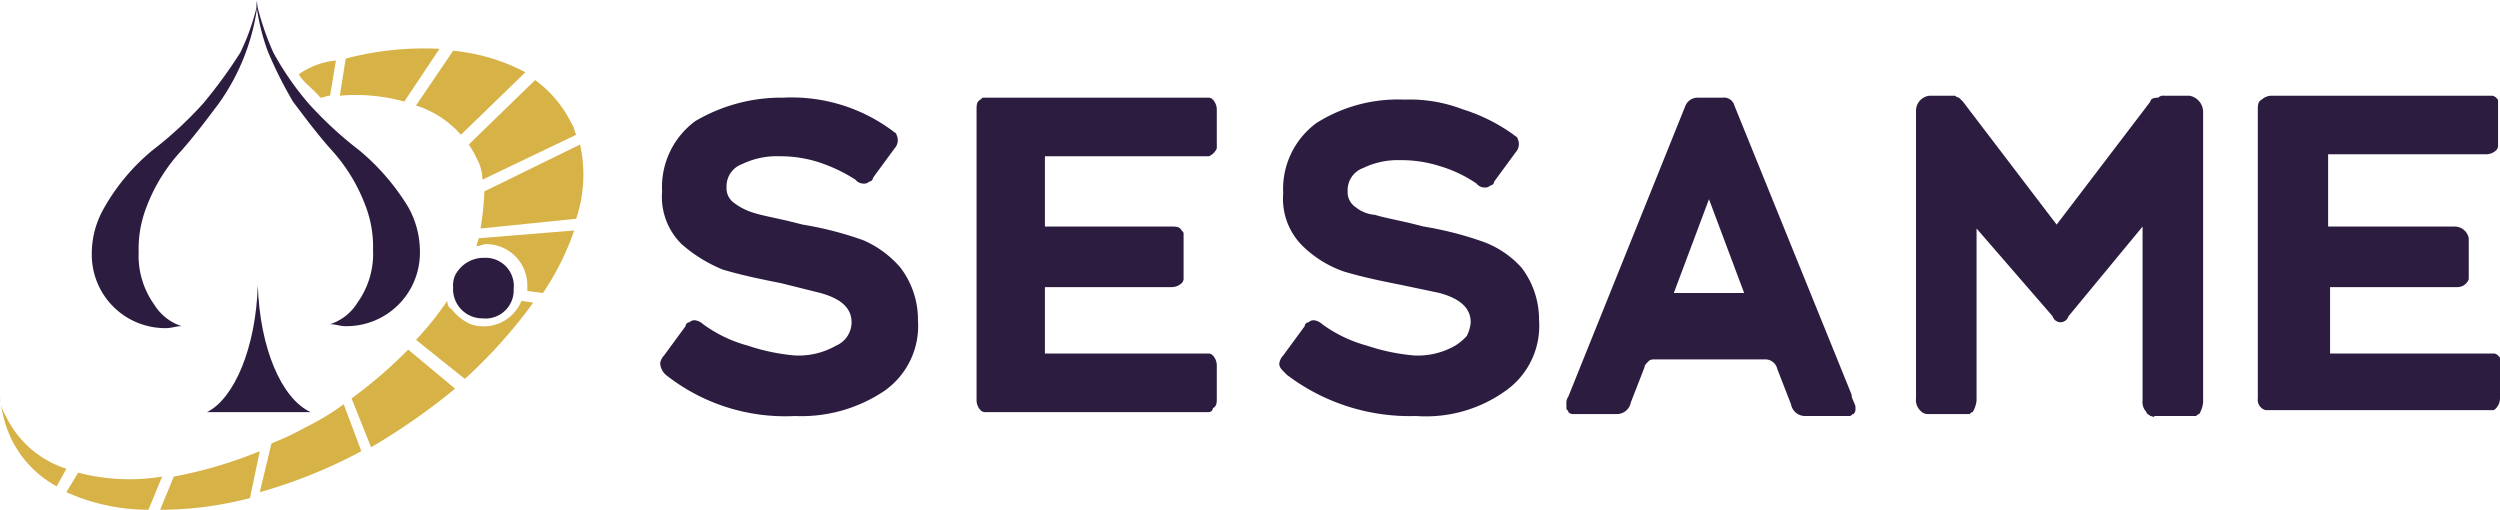
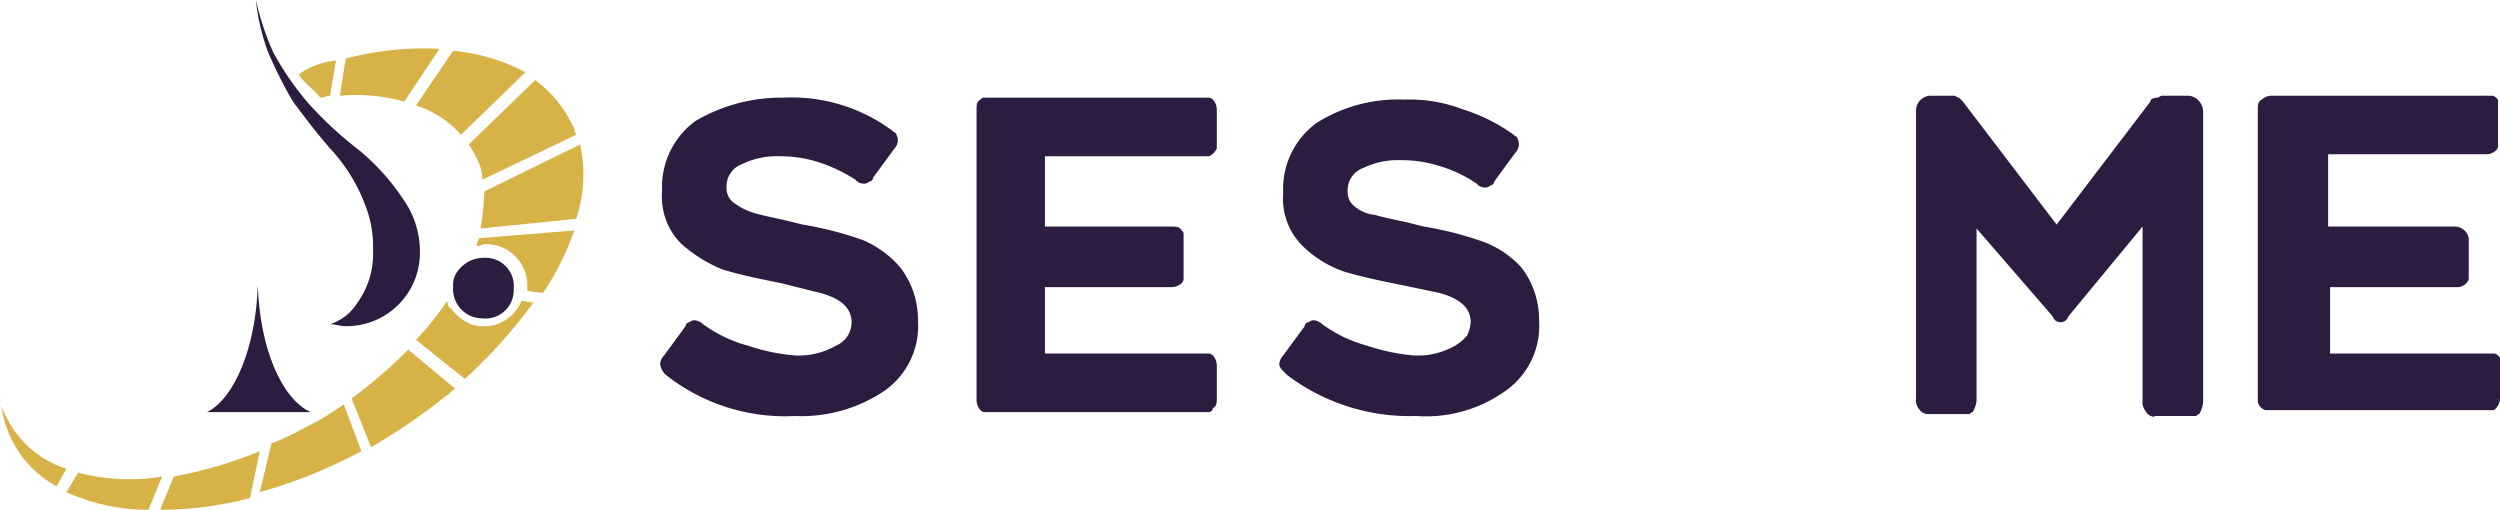
<svg xmlns="http://www.w3.org/2000/svg" id="Слой_2" data-name="Слой 2" viewBox="0 0 1186.28 241.889">
  <defs>
    <style>.cls-1,.cls-2{fill:#2c1c40;}.cls-2,.cls-3{fill-rule:evenodd;}.cls-3{fill:#d7b247;}</style>
  </defs>
  <g id="app-logo">
    <g id="Group_3980" data-name="Group 3980">
      <path id="Path_11898" data-name="Path 11898" class="cls-1" d="M313.252,172.381a7.022,7.022,0,0,1,1.853-3.707L325.3,154.77a1.993,1.993,0,0,1,1.854-1.853,3.401,3.401,0,0,1,2.78-.927,7.024,7.024,0,0,1,3.707,1.854,64.535,64.535,0,0,0,21.316,10.194,95.165,95.165,0,0,0,22.243,4.634,35.639,35.639,0,0,0,19.462-4.634,12.048,12.048,0,0,0,7.414-11.121c0-6.487-4.634-11.121-14.829-13.902l-18.536-4.632c-9.268-1.854-18.536-3.707-27.803-6.487a68.897,68.897,0,0,1-19.462-12.048,31.455,31.455,0,0,1-9.268-25.023A38.831,38.831,0,0,1,329.934,57.46a80.265,80.265,0,0,1,41.705-11.121,80.157,80.157,0,0,1,51.9,15.755c.927.927,1.853.927,1.853,1.854a5.709,5.709,0,0,1-.926,6.487L414.271,84.336a1.992,1.992,0,0,1-1.853,1.854,3.4,3.4,0,0,1-2.78.927,4.82,4.82,0,0,1-3.707-1.854,75.789,75.789,0,0,0-17.609-8.341,59.772,59.772,0,0,0-18.536-2.78,37.614,37.614,0,0,0-17.609,3.707A11.177,11.177,0,0,0,344.763,88.97a8.423,8.423,0,0,0,3.707,7.414,28.993,28.993,0,0,0,9.268,4.634c2.78.927,7.414,1.853,15.755,3.707l7.414,1.853a163.834,163.834,0,0,1,28.73,7.414,48.409,48.409,0,0,1,17.609,12.975,40.67,40.67,0,0,1,8.341,25.023,37.655,37.655,0,0,1-15.755,33.364A70.649,70.649,0,0,1,377.2,197.404a91.316,91.316,0,0,1-61.167-19.462A8.006,8.006,0,0,1,313.252,172.381Z" transform="translate(0 -0)" />
      <path id="Path_11899" data-name="Path 11899" class="cls-1" d="M495.828,107.506h60.241c1.854,0,3.707,0,4.634,1.854.927.926.927.926.927,1.853V132.529a3.235,3.235,0,0,1-.927,1.854,7.078,7.078,0,0,1-4.634,1.853H495.828v31.511h77.85a3.232,3.232,0,0,1,1.854.927,7.078,7.078,0,0,1,1.853,4.634v15.755c0,1.854,0,3.707-1.853,4.634a1.992,1.992,0,0,1-1.854,1.853h-106.58a3.234,3.234,0,0,1-1.853-.926,7.08,7.08,0,0,1-1.854-4.634V51.899c0-1.853,0-3.707,1.854-4.634.926-.926.926-.926,1.853-.926h106.58a3.234,3.234,0,0,1,1.854.926,7.079,7.079,0,0,1,1.853,4.634V70.435a7.236,7.236,0,0,1-3.707,3.707h-77.85Z" transform="translate(0 -0)" />
      <path id="Path_11900" data-name="Path 11900" class="cls-1" d="M1104.723,107.506h60.241a6.765,6.765,0,0,1,6.487,5.561V132.529a5.764,5.764,0,0,1-5.56,3.707H1105.65v31.511h77.85a3.232,3.232,0,0,1,1.853.927c.927.926.927.926.927,1.853v18.536a7.078,7.078,0,0,1-1.853,4.634c-.927.927-.927.927-1.854.927H1075.066a5.079,5.079,0,0,1-3.707-5.561V51.899c0-1.853,0-3.707,1.854-4.634a7.078,7.078,0,0,1,4.634-1.853h104.726a3.234,3.234,0,0,1,1.854.927c.927.926.927.926.927,1.853V69.508a3.234,3.234,0,0,1-.927,1.854,7.077,7.077,0,0,1-4.634,1.853h-75.07Z" transform="translate(0 -0)" />
      <path id="Path_11901" data-name="Path 11901" class="cls-1" d="M607.042,172.381a7.022,7.022,0,0,1,1.854-3.707L619.09,154.772a1.992,1.992,0,0,1,1.853-1.853,3.4,3.4,0,0,1,2.781-.927,7.025,7.025,0,0,1,3.707,1.854A64.534,64.534,0,0,0,648.747,164.04a95.154,95.154,0,0,0,22.243,4.634,35.639,35.639,0,0,0,19.463-4.634,24.576,24.576,0,0,0,5.561-4.634,17.178,17.178,0,0,0,1.854-6.487c0-6.487-4.634-11.121-14.829-13.902L665.429,135.31c-9.268-1.854-18.536-3.707-27.803-6.488a52.921,52.921,0,0,1-19.462-12.048,31.455,31.455,0,0,1-9.268-25.023A38.831,38.831,0,0,1,624.65,58.386a72.403,72.403,0,0,1,41.705-11.121,70.239,70.239,0,0,1,27.804,4.634,83.91,83.91,0,0,1,24.096,12.048c.927.927,1.854.927,1.854,1.853a5.709,5.709,0,0,1-.927,6.488L708.988,86.19a1.992,1.992,0,0,1-1.854,1.853,3.401,3.401,0,0,1-2.78.927,4.819,4.819,0,0,1-3.707-1.853,61.458,61.458,0,0,0-17.609-8.341,59.75,59.75,0,0,0-18.536-2.78,37.605,37.605,0,0,0-17.609,3.707,11.177,11.177,0,0,0-7.414,11.121,8.423,8.423,0,0,0,3.707,7.414,16.472,16.472,0,0,0,9.268,3.707c2.78.926,7.414,1.853,15.755,3.707l7.414,1.853a163.803,163.803,0,0,1,28.73,7.414,46.038,46.038,0,0,1,17.609,12.048,40.666,40.666,0,0,1,8.341,25.023,37.656,37.656,0,0,1-15.755,33.364,64.876,64.876,0,0,1-42.632,12.048,96.478,96.478,0,0,1-61.167-19.462l-1.854-1.853C607.042,174.234,607.042,173.307,607.042,172.381Z" transform="translate(0 -0)" />
      <path id="Path_11902" data-name="Path 11902" class="cls-1" d="M1020.386,48.192l-44.486,58.387L931.415,48.192l-1.854-1.853a3.235,3.235,0,0,1-1.853-.927H915.66a7.164,7.164,0,0,0-6.487,7.414V189.063a6.813,6.813,0,0,0,1.853,5.561,4.82,4.82,0,0,0,3.707,1.853h19.462c.927,0,.927-.927,1.854-.927a13.168,13.168,0,0,0,1.853-5.56V108.433l36.144,41.705a3.865,3.865,0,0,0,7.414,0l35.218-42.632V189.99a6.812,6.812,0,0,0,1.853,5.56c0,.927.927.927,1.854,1.854.927,0,1.853.927,1.853,0h19.463c.927,0,.927-.927,1.853-.927a13.162,13.162,0,0,0,1.854-5.56V52.826a7.869,7.869,0,0,0-6.487-7.414h-12.048a3.4,3.4,0,0,0-2.78.927C1021.313,46.339,1020.386,47.265,1020.386,48.192Z" transform="translate(0 -0)" />
-       <path id="Path_11903" data-name="Path 11903" class="cls-1" d="M878.589,187.209,822.982,50.046a5.078,5.078,0,0,0-5.561-3.707H805.373a6.256,6.256,0,0,0-5.561,3.707l-55.607,138.09a5.561,5.561,0,0,0-.926,3.707v1.854c0,.927.926.927.926,1.853a3.234,3.234,0,0,0,1.854.927h21.316a6.765,6.765,0,0,0,6.487-5.56l6.488-16.682c0-.927.926-1.853,1.853-2.78s1.853-.927,3.707-.927h51.9a5.875,5.875,0,0,1,5.561,4.634l6.488,16.682a6.765,6.765,0,0,0,6.487,5.561h21.316c.927,0,.927-.927,1.854-.927a3.234,3.234,0,0,0,.926-1.853v-1.853C879.515,189.99,878.589,189.063,878.589,187.209Zm-84.337-48.193,16.682-44.486,16.682,44.486Z" transform="translate(0 -0)" />
    </g>
    <g id="Group_3982" data-name="Group 3982">
      <path id="Path_11904" data-name="Path 11904" class="cls-2" d="M229.842,122.335a13.383,13.383,0,0,1,13.902,14.829,13.383,13.383,0,0,1-14.829,13.902,13.901,13.901,0,0,1-13.932-13.87v-.001q0-.479.031-.958a11.753,11.753,0,0,1,.927-5.56A15.292,15.292,0,0,1,229.842,122.335Z" transform="translate(0 -0)" />
-       <path id="Path_11905" data-name="Path 11905" class="cls-2" d="M122.335.926A102.875,102.875,0,0,1,103.8,49.119c-5.56,7.414-11.121,14.829-17.609,22.243A81.555,81.555,0,0,0,69.508,98.238a54.38,54.38,0,0,0-3.707,21.316,39.853,39.853,0,0,0,7.414,25.023A23.966,23.966,0,0,0,86.191,154.77c-2.78,0-4.634.927-7.414.927a34.819,34.819,0,0,1-35.218-34.416q-.005-.401,0-.801A43.048,43.048,0,0,1,49.12,99.163,97.629,97.629,0,0,1,72.289,71.36,180.427,180.427,0,0,0,96.385,49.117,229.491,229.491,0,0,0,113.994,25.021,105.852,105.852,0,0,0,122.335.926Z" transform="translate(0 -0)" />
      <g id="Group_3981" data-name="Group 3981">
        <path id="Path_11906" data-name="Path 11906" class="cls-3" d="M151.992,46.339c1.854,0,2.78-.927,4.634-.927l2.78-16.682a36.702,36.702,0,0,0-17.609,6.488C143.651,38.924,149.212,42.632,151.992,46.339Zm9.268-.927a85.835,85.835,0,0,1,30.584,2.78l16.682-25.023A145.505,145.505,0,0,0,164.04,27.803Zm36.144,4.634,17.609-25.95A91.528,91.528,0,0,1,249.304,34.29L218.72,63.947A47.548,47.548,0,0,0,197.405,50.046Zm25.023,18.536a40.292,40.292,0,0,1,3.707,6.487,21.12,21.12,0,0,1,2.78,10.194L273.4,63.947c-.926-1.854-.926-3.707-1.853-4.634a55.913,55.913,0,0,0-17.609-21.316Zm7.414,22.243,45.412-22.243A65.631,65.631,0,0,1,273.4,103.799l-45.412,4.634A126.632,126.632,0,0,0,229.842,90.824Zm-2.78,22.243c0,.926-.927,2.78-.927,3.707,1.854,0,2.78-.927,4.634-.927A19.574,19.574,0,0,1,250.231,135.31v2.78l7.414.927a126.871,126.871,0,0,0,14.829-29.657Zm-14.829,29.657A144.462,144.462,0,0,1,197.405,161.26l23.17,18.536A238.339,238.339,0,0,0,253.011,143.65l-5.561-.926a19.287,19.287,0,0,1-24.096,11.121,23.53,23.53,0,0,1-9.268-7.414h0C213.16,146.431,212.233,144.577,212.233,142.724Zm-18.536,23.169L215.94,184.429a305.459,305.459,0,0,1-39.852,27.804l-9.268-23.17A219.753,219.753,0,0,0,193.697,165.893Zm-30.584,25.95a122.697,122.697,0,0,1-18.536,11.121,120.596,120.596,0,0,1-15.755,7.414l-5.56,23.17a238.623,238.623,0,0,0,48.193-19.464ZM123.262,214.084a206.315,206.315,0,0,1-40.778,12.048l-6.487,15.755a168.285,168.285,0,0,0,42.632-5.559Zm-46.339,12.05-6.487,15.755a94.86,94.86,0,0,1-38.925-8.341l5.56-9.268A95.818,95.818,0,0,0,76.923,226.134Zm-45.412-3.706A47.832,47.832,0,0,1,2.78,197.404,17.88,17.88,0,0,1,0,188.136a60.503,60.503,0,0,0,4.634,18.536A50.97,50.97,0,0,0,26.877,230.768Z" transform="translate(0 -0)" />
        <path id="Path_11907" data-name="Path 11907" class="cls-2" d="M122.335,135.31h0c.927,29.657,11.121,53.753,25.023,60.24H98.239C111.214,189.063,121.408,164.967,122.335,135.31Z" transform="translate(0 -0)" />
        <path id="Path_11908" data-name="Path 11908" class="cls-2" d="M121.408,0a101.556,101.556,0,0,0,5.561,24.096,194.721,194.721,0,0,0,12.048,24.096c5.56,7.414,11.121,14.829,17.609,22.243A81.559,81.559,0,0,1,173.308,97.312a54.367,54.367,0,0,1,3.707,21.316,39.851,39.851,0,0,1-7.414,25.023,23.967,23.967,0,0,1-12.975,10.195c2.78,0,4.634.926,7.414.926a34.819,34.819,0,0,0,35.218-34.416v0q.005-.401,0-.801a43.052,43.052,0,0,0-5.561-21.316,107.768,107.768,0,0,0-23.17-26.877A180.411,180.411,0,0,1,146.431,49.12a139.954,139.954,0,0,1-16.682-24.096A132.172,132.172,0,0,1,121.408,0Z" transform="translate(0 -0)" />
      </g>
    </g>
  </g>
</svg>